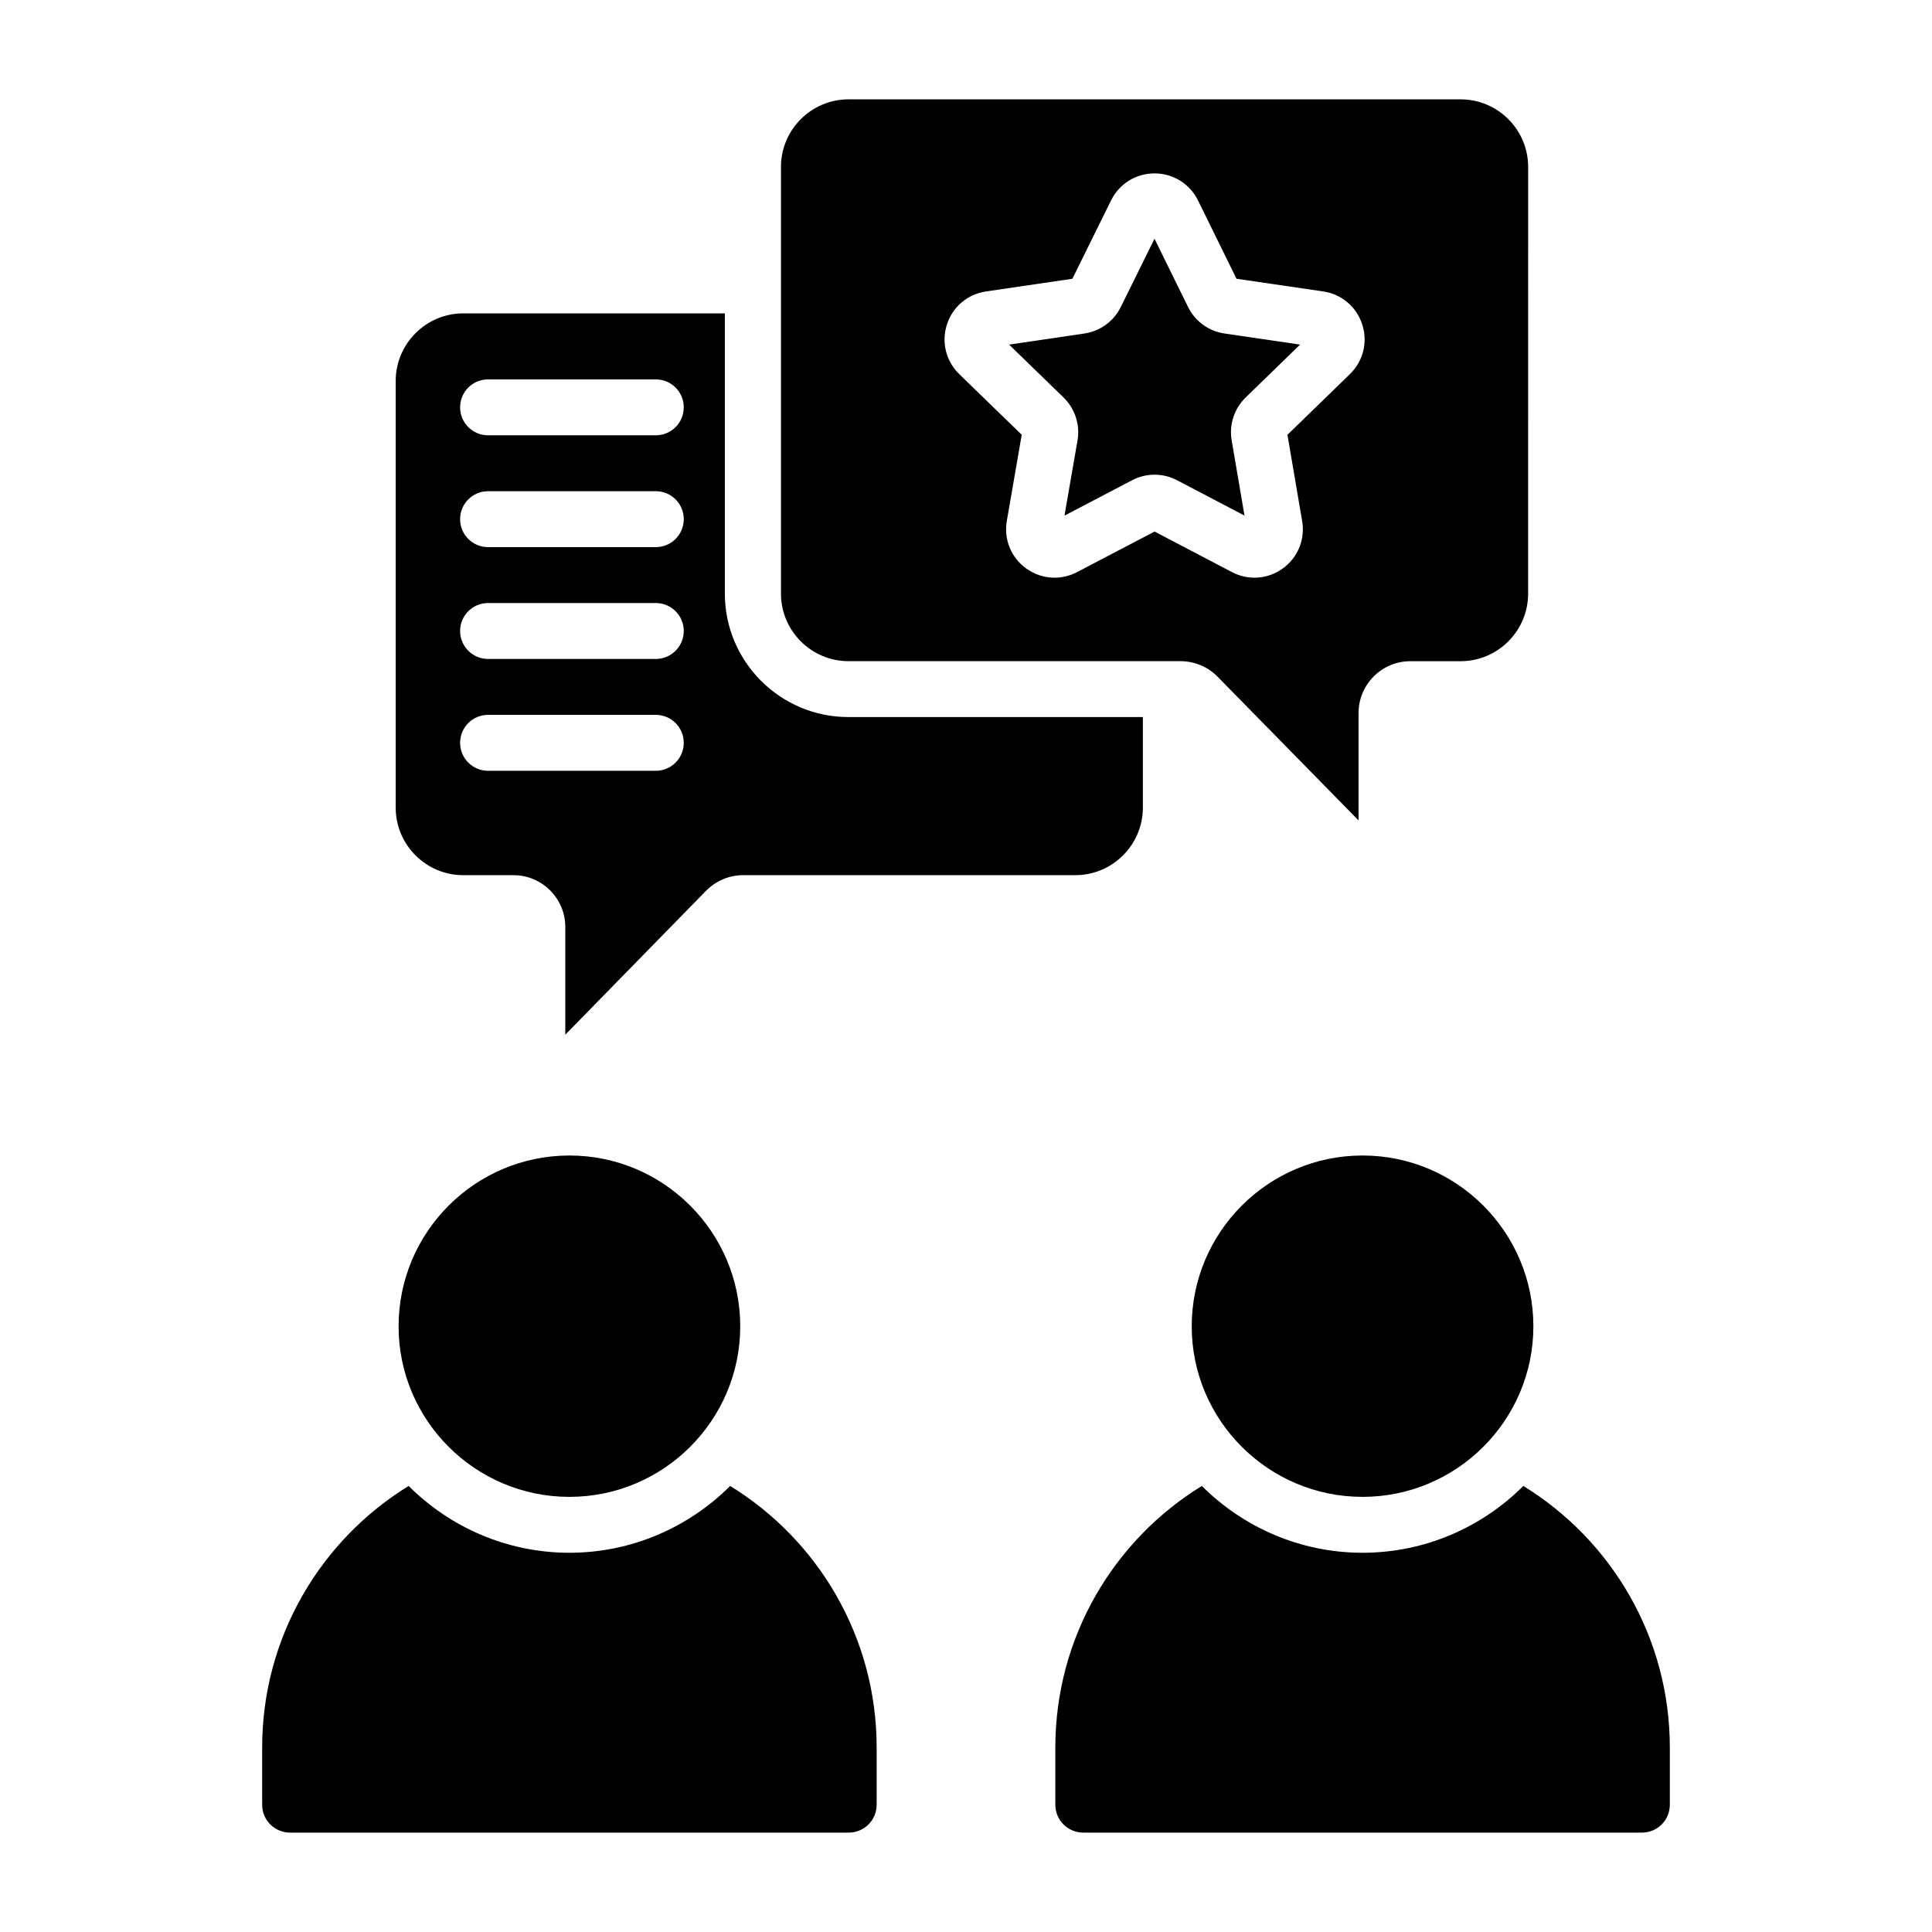
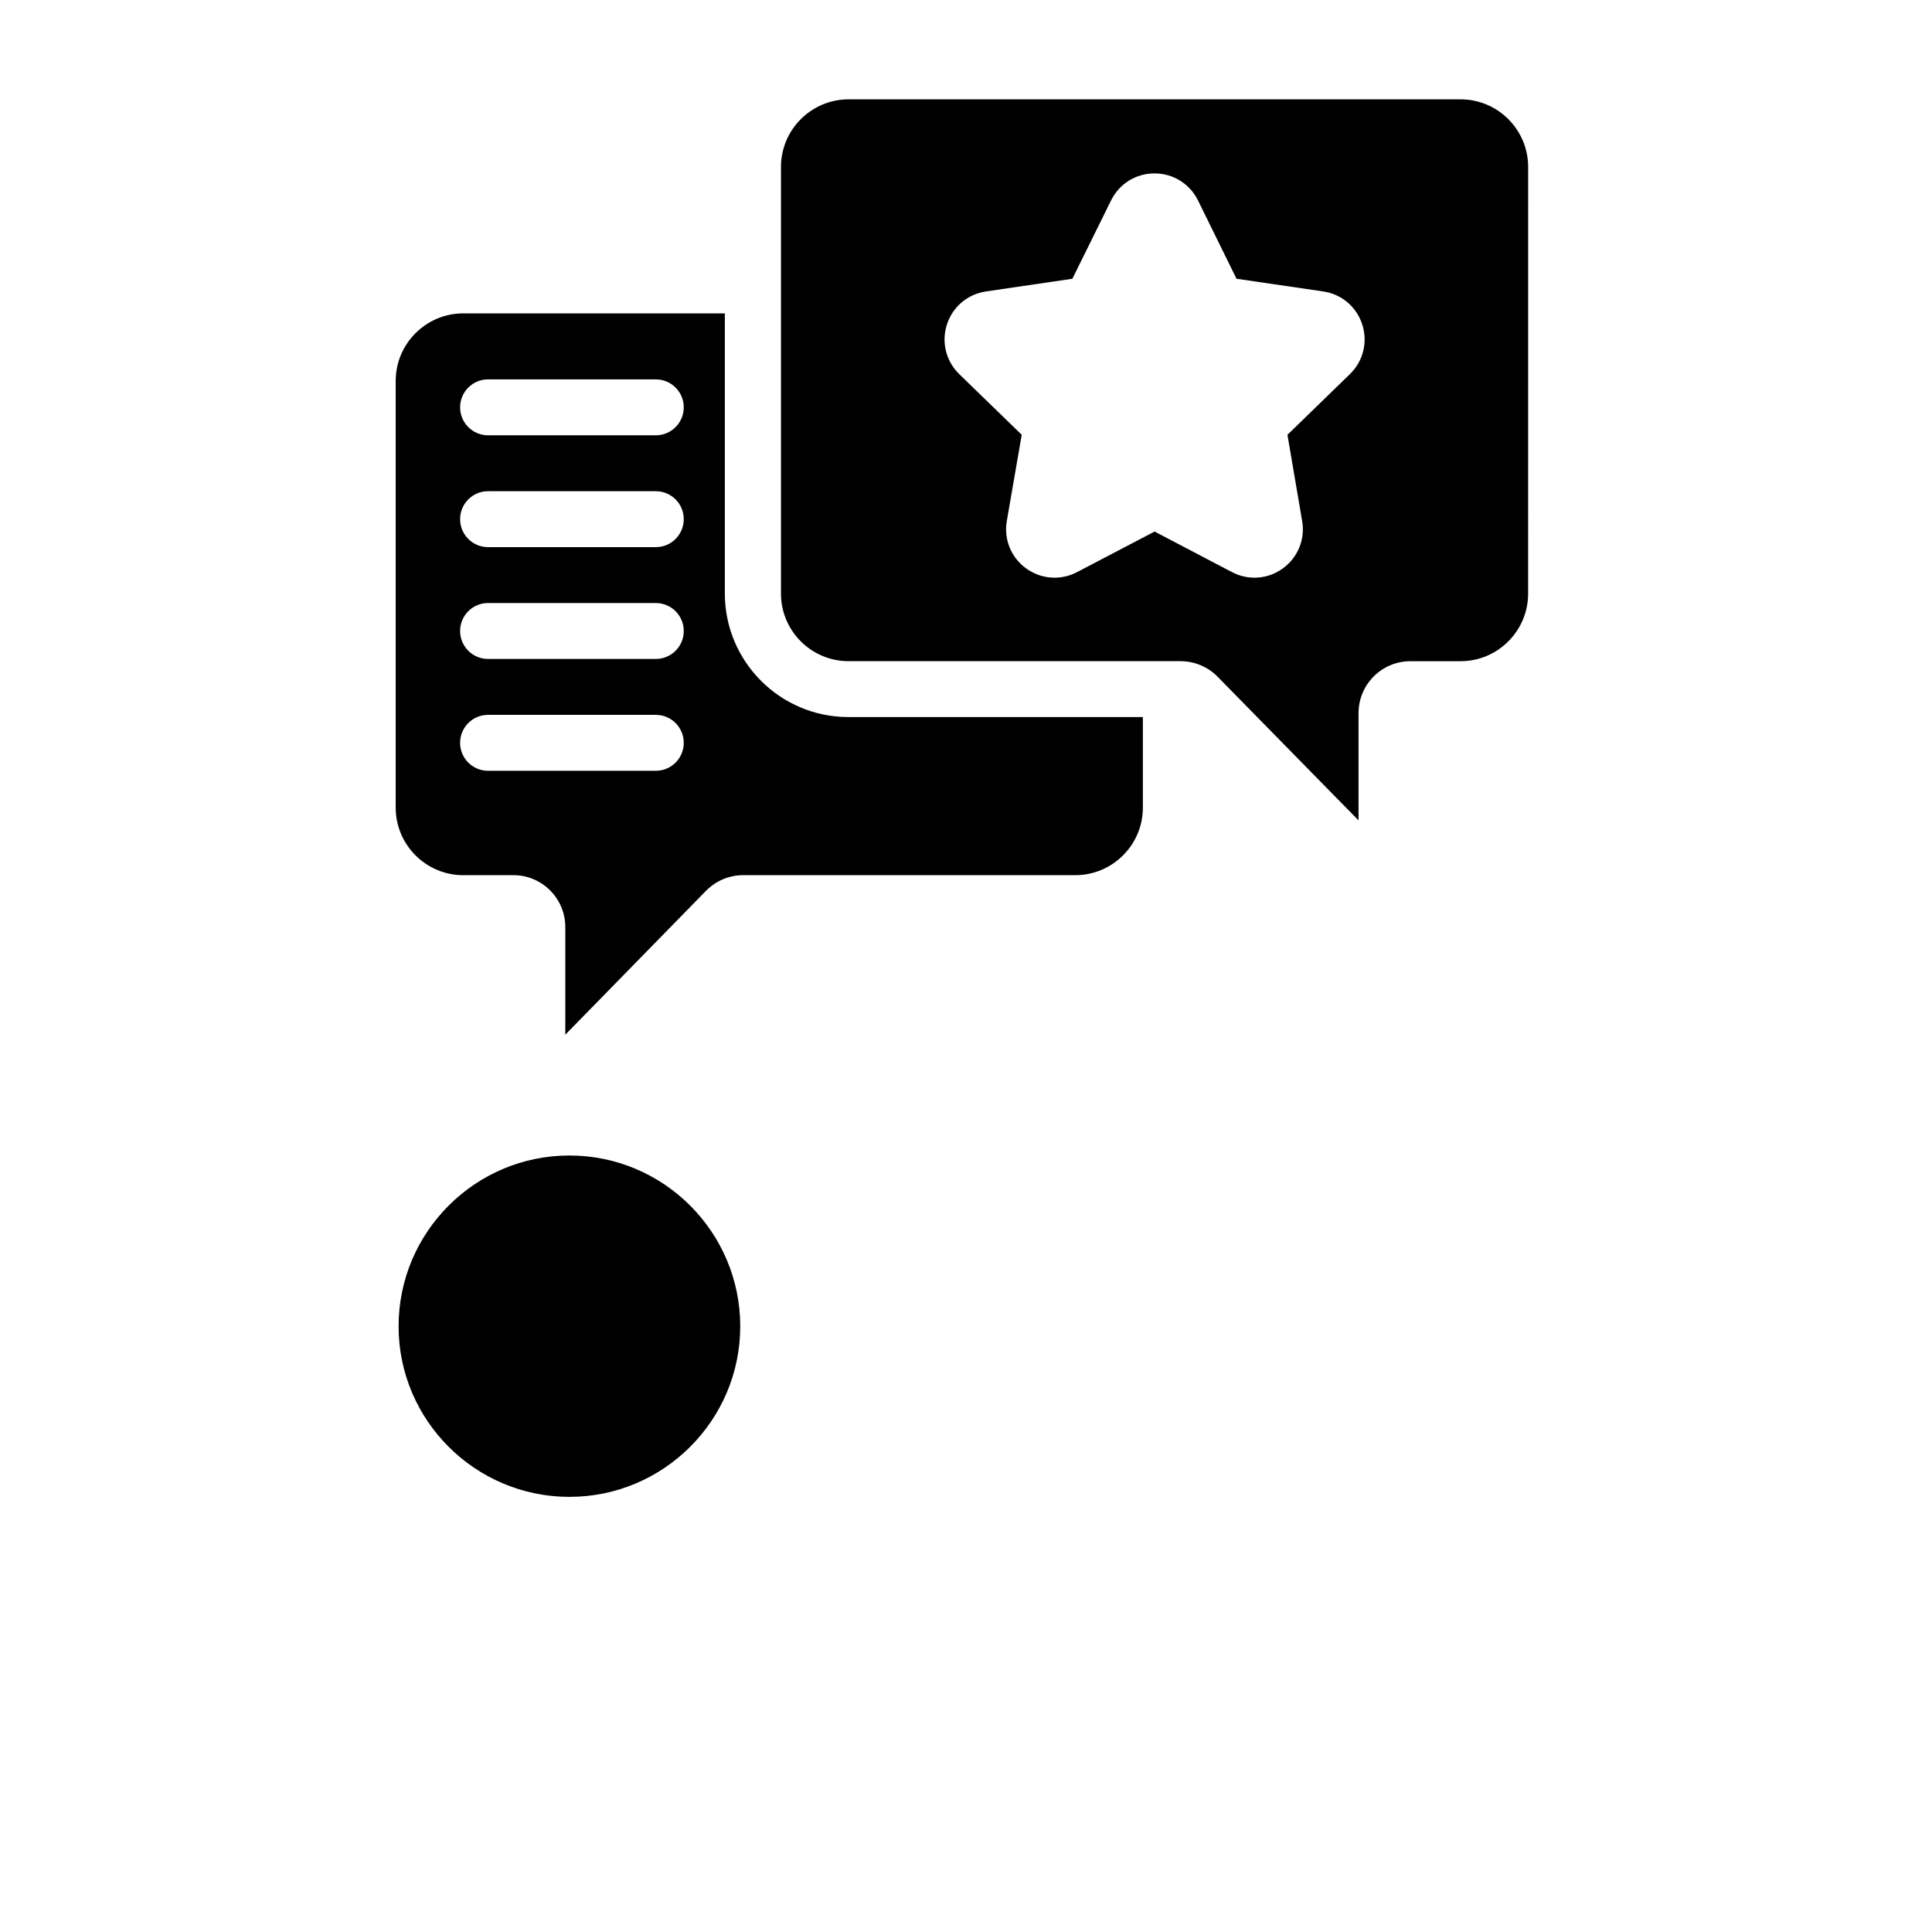
<svg xmlns="http://www.w3.org/2000/svg" fill="#000000" width="800px" height="800px" version="1.1" viewBox="144 144 512 512">
  <g>
    <path d="m294.9 450.22c-24.969 0-45.27 20.301-45.27 45.27 0 24.895 20.301 45.195 45.27 45.195s45.27-20.301 45.27-45.195c0-24.969-20.301-45.27-45.27-45.27z" />
-     <path d="m459.82 495.49c0 24.895 20.301 45.195 45.27 45.195s45.27-20.301 45.27-45.195c0-24.969-20.301-45.27-45.27-45.27s-45.27 20.301-45.27 45.27z" />
-     <path d="m547.7 537.79c-10.891 10.891-26.004 17.707-42.602 17.707s-31.711-6.816-42.602-17.707c-23.266 14.301-38.824 40.008-38.824 69.348v15.113c0 4.148 3.336 7.41 7.41 7.41h148.03c4.074 0 7.41-3.258 7.41-7.41v-15.113c0-29.34-15.559-55.047-38.824-69.348z" />
-     <path d="m337.5 537.79c-10.891 10.891-26.004 17.707-42.602 17.707s-31.711-6.816-42.602-17.707c-23.266 14.301-38.824 40.008-38.824 69.348v15.113c0 4.148 3.336 7.41 7.41 7.41h148.03c4.074 0 7.41-3.258 7.41-7.41v-15.113c0-29.34-15.559-55.047-38.824-69.348z" />
    <path d="m266.78 375.93h13.293c7.574 0 13.738 6.164 13.738 13.738v28.535l37.305-38.145c2.684-2.684 6.164-4.133 9.855-4.133l87.988 0.004c9.875 0 17.914-8.031 17.914-17.906v-23.992l-78.047-0.004c-18.051 0-32.734-14.68-32.734-32.734v-74.246h-69.312c-9.875 0-17.914 8.031-17.914 17.906v113.07c-0.004 9.879 8.035 17.91 17.914 17.91zm6.562-131.39h44.453c4.094 0 7.41 3.312 7.41 7.41 0 4.094-3.312 7.41-7.41 7.41h-44.453c-4.094 0-7.41-3.312-7.41-7.41 0-4.098 3.312-7.41 7.41-7.41zm0 29.637h44.453c4.094 0 7.41 3.312 7.41 7.41 0 4.094-3.312 7.41-7.41 7.41h-44.453c-4.094 0-7.41-3.312-7.41-7.41s3.312-7.41 7.41-7.41zm0 29.633h44.453c4.094 0 7.41 3.312 7.41 7.41 0 4.094-3.312 7.41-7.41 7.41h-44.453c-4.094 0-7.41-3.312-7.41-7.41 0-4.094 3.312-7.41 7.41-7.41zm0 29.637h44.453c4.094 0 7.41 3.312 7.41 7.41 0 4.094-3.312 7.41-7.41 7.41h-44.453c-4.094 0-7.41-3.312-7.41-7.41 0-4.098 3.312-7.41 7.41-7.41z" />
    <path d="m368.88 319.22h87.996c3.676 0 7.258 1.504 9.816 4.133l37.336 38.059v-28.449c0-7.574 6.164-13.738 13.738-13.738h13.297c9.875 0 17.906-8.039 17.906-17.914l0.008-113.07c0-9.875-8.031-17.914-17.906-17.914h-162.19c-9.875 0-17.914 8.039-17.914 17.914v113.06c-0.004 9.879 8.035 17.918 17.91 17.918zm26.07-89.242c1.512-4.68 5.484-8.031 10.355-8.742l22.887-3.363 10.258-20.773c2.184-4.406 6.59-7.148 11.512-7.148h0.016c4.926 0.008 9.332 2.758 11.512 7.176l10.195 20.742 22.965 3.363c4.871 0.711 8.836 4.059 10.355 8.746 1.52 4.68 0.27 9.723-3.262 13.16l-16.555 16.086 3.894 22.855c0.832 4.848-1.121 9.652-5.109 12.547-3.957 2.887-9.152 3.277-13.508 0.977l-20.492-10.738-20.547 10.75c-1.895 0.992-3.938 1.477-5.969 1.477-2.664 0-5.305-0.84-7.562-2.481-3.973-2.902-5.918-7.711-5.078-12.559l3.949-22.836-16.555-16.07c-3.527-3.438-4.781-8.48-3.262-13.168z" />
-     <path d="m429.55 260.72-3.453 19.926 17.93-9.379c3.746-1.969 8.199-1.953 11.93 0.016l17.848 9.355-3.398-19.941c-0.008 0-0.008-0.008-0.008-0.016-0.703-4.16 0.688-8.406 3.711-11.344l14.426-14.016-20.027-2.938c-4.195-0.613-7.809-3.25-9.668-7.047l-8.887-18.066-8.941 18.102c-1.859 3.769-5.469 6.394-9.645 7.012l-19.949 2.938 14.422 14.008c3.043 2.953 4.434 7.215 3.711 11.391z" />
  </g>
</svg>